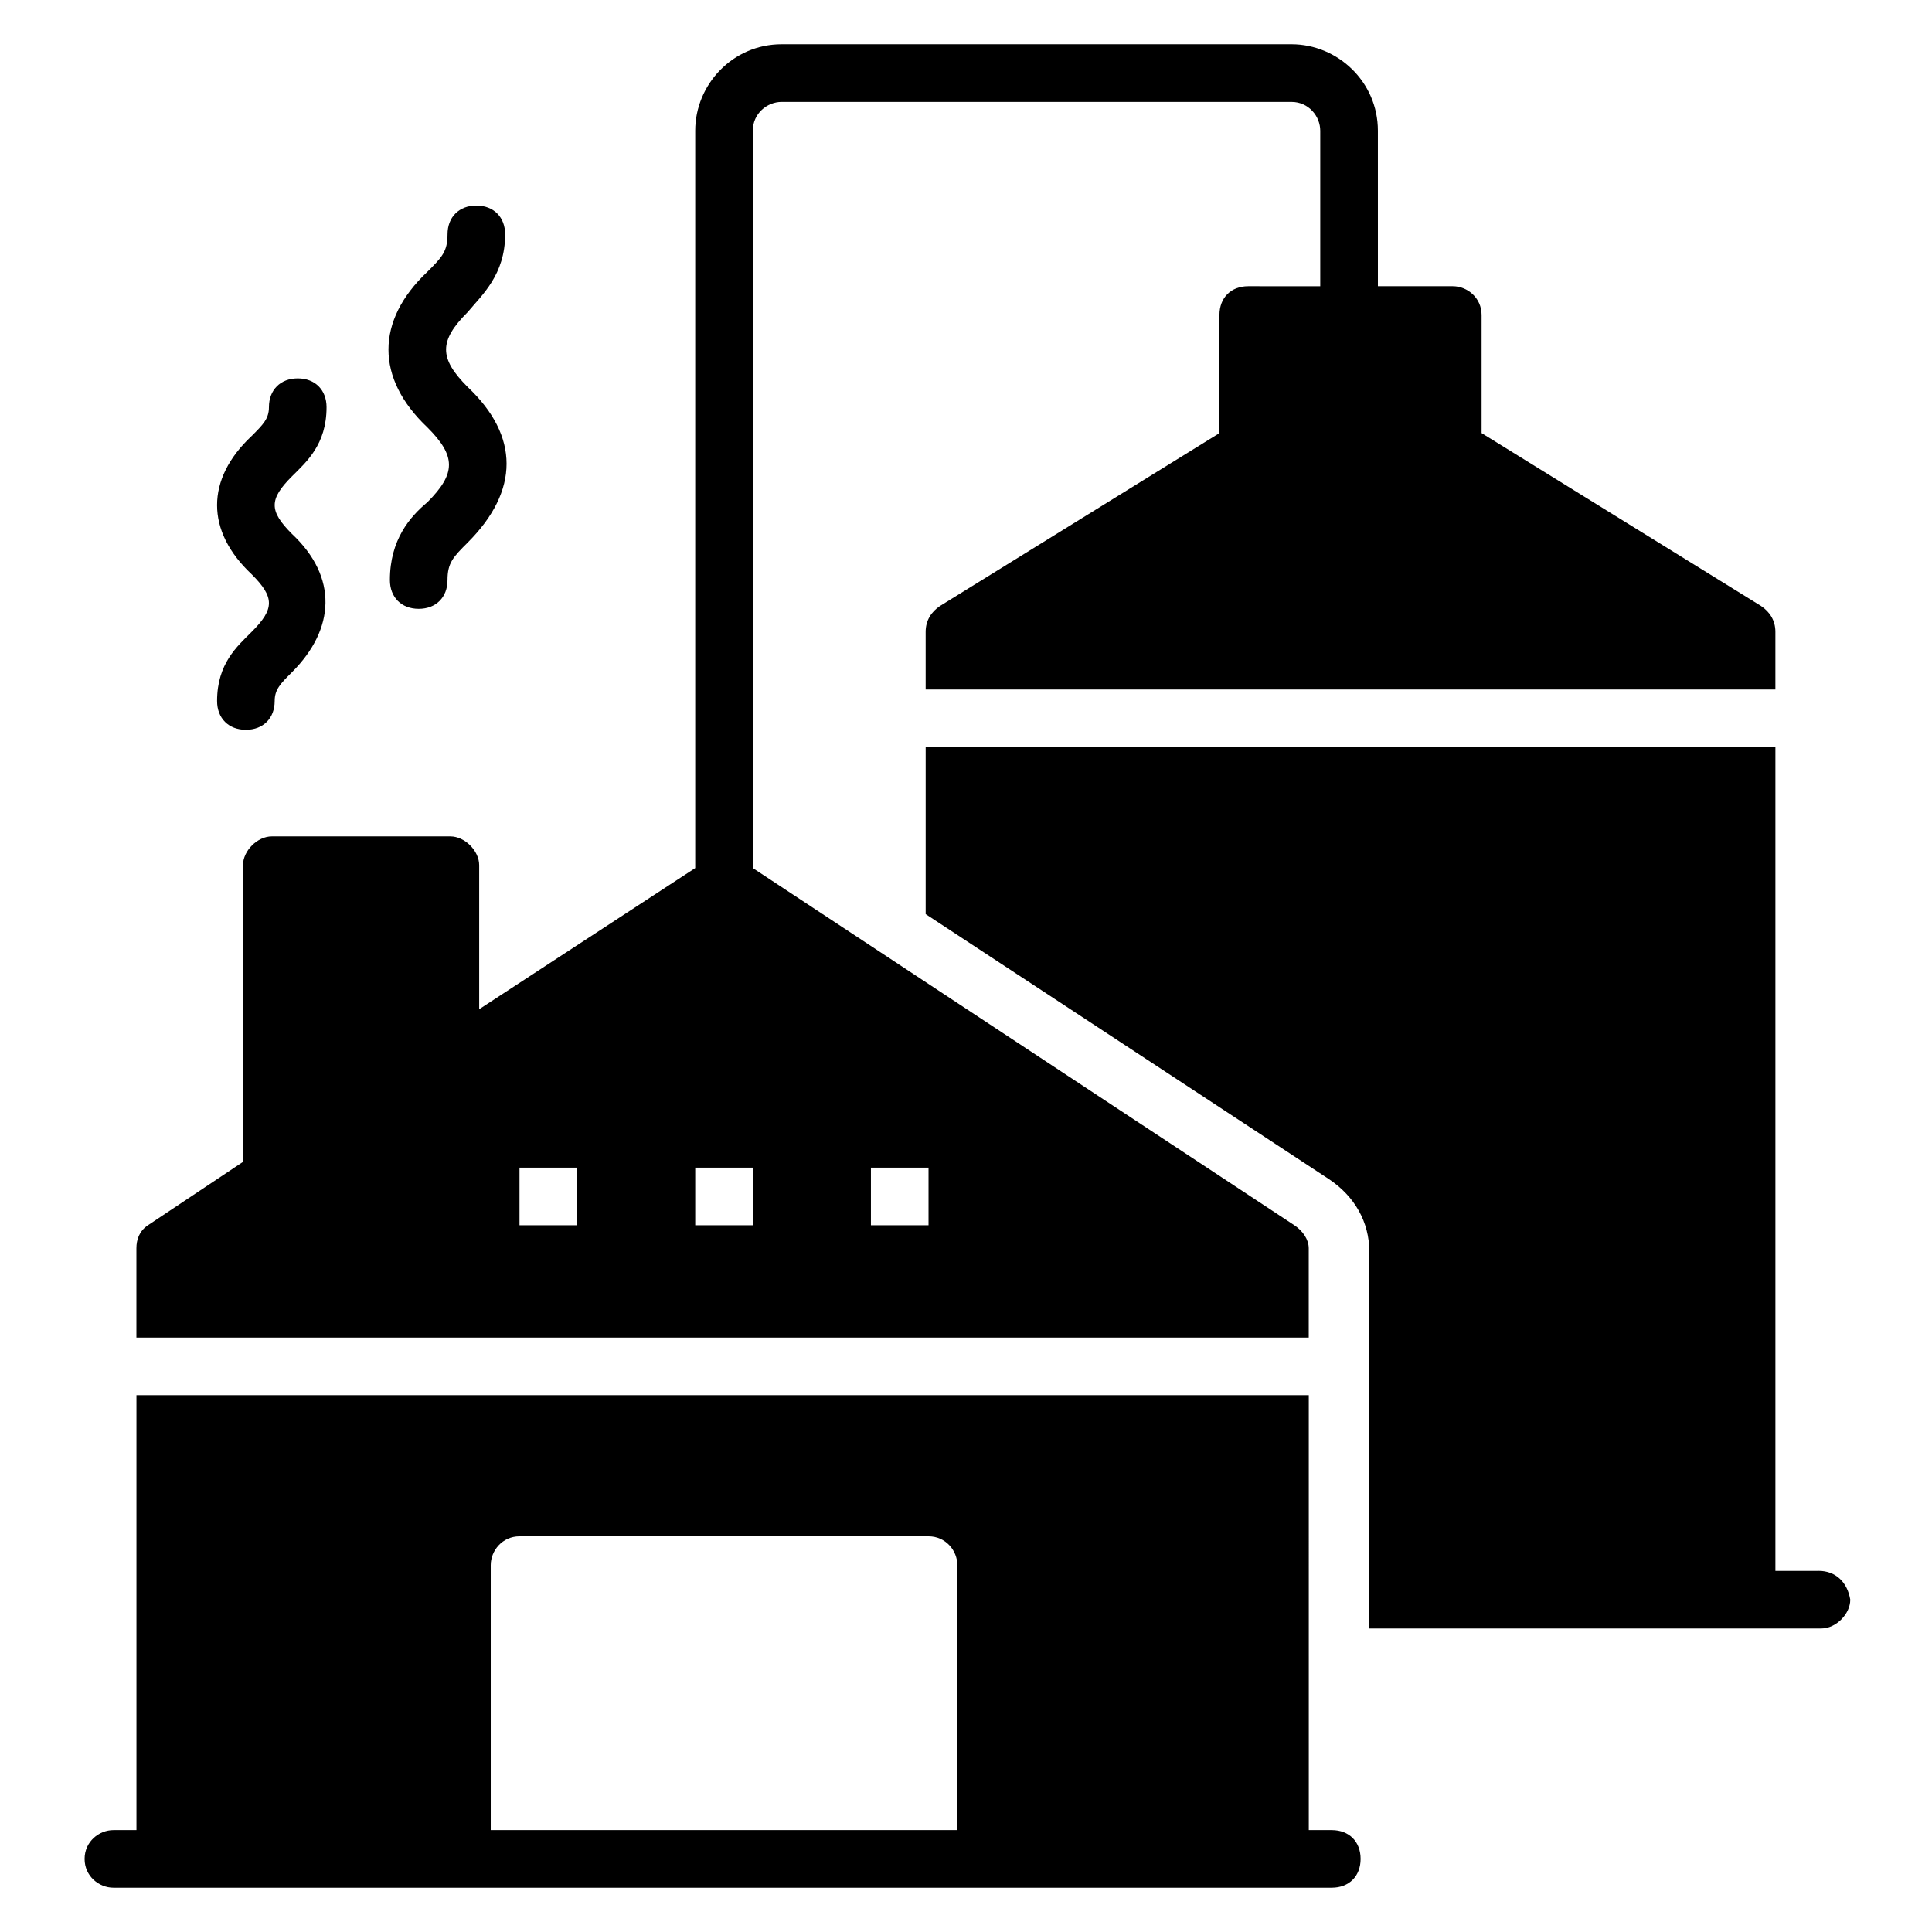
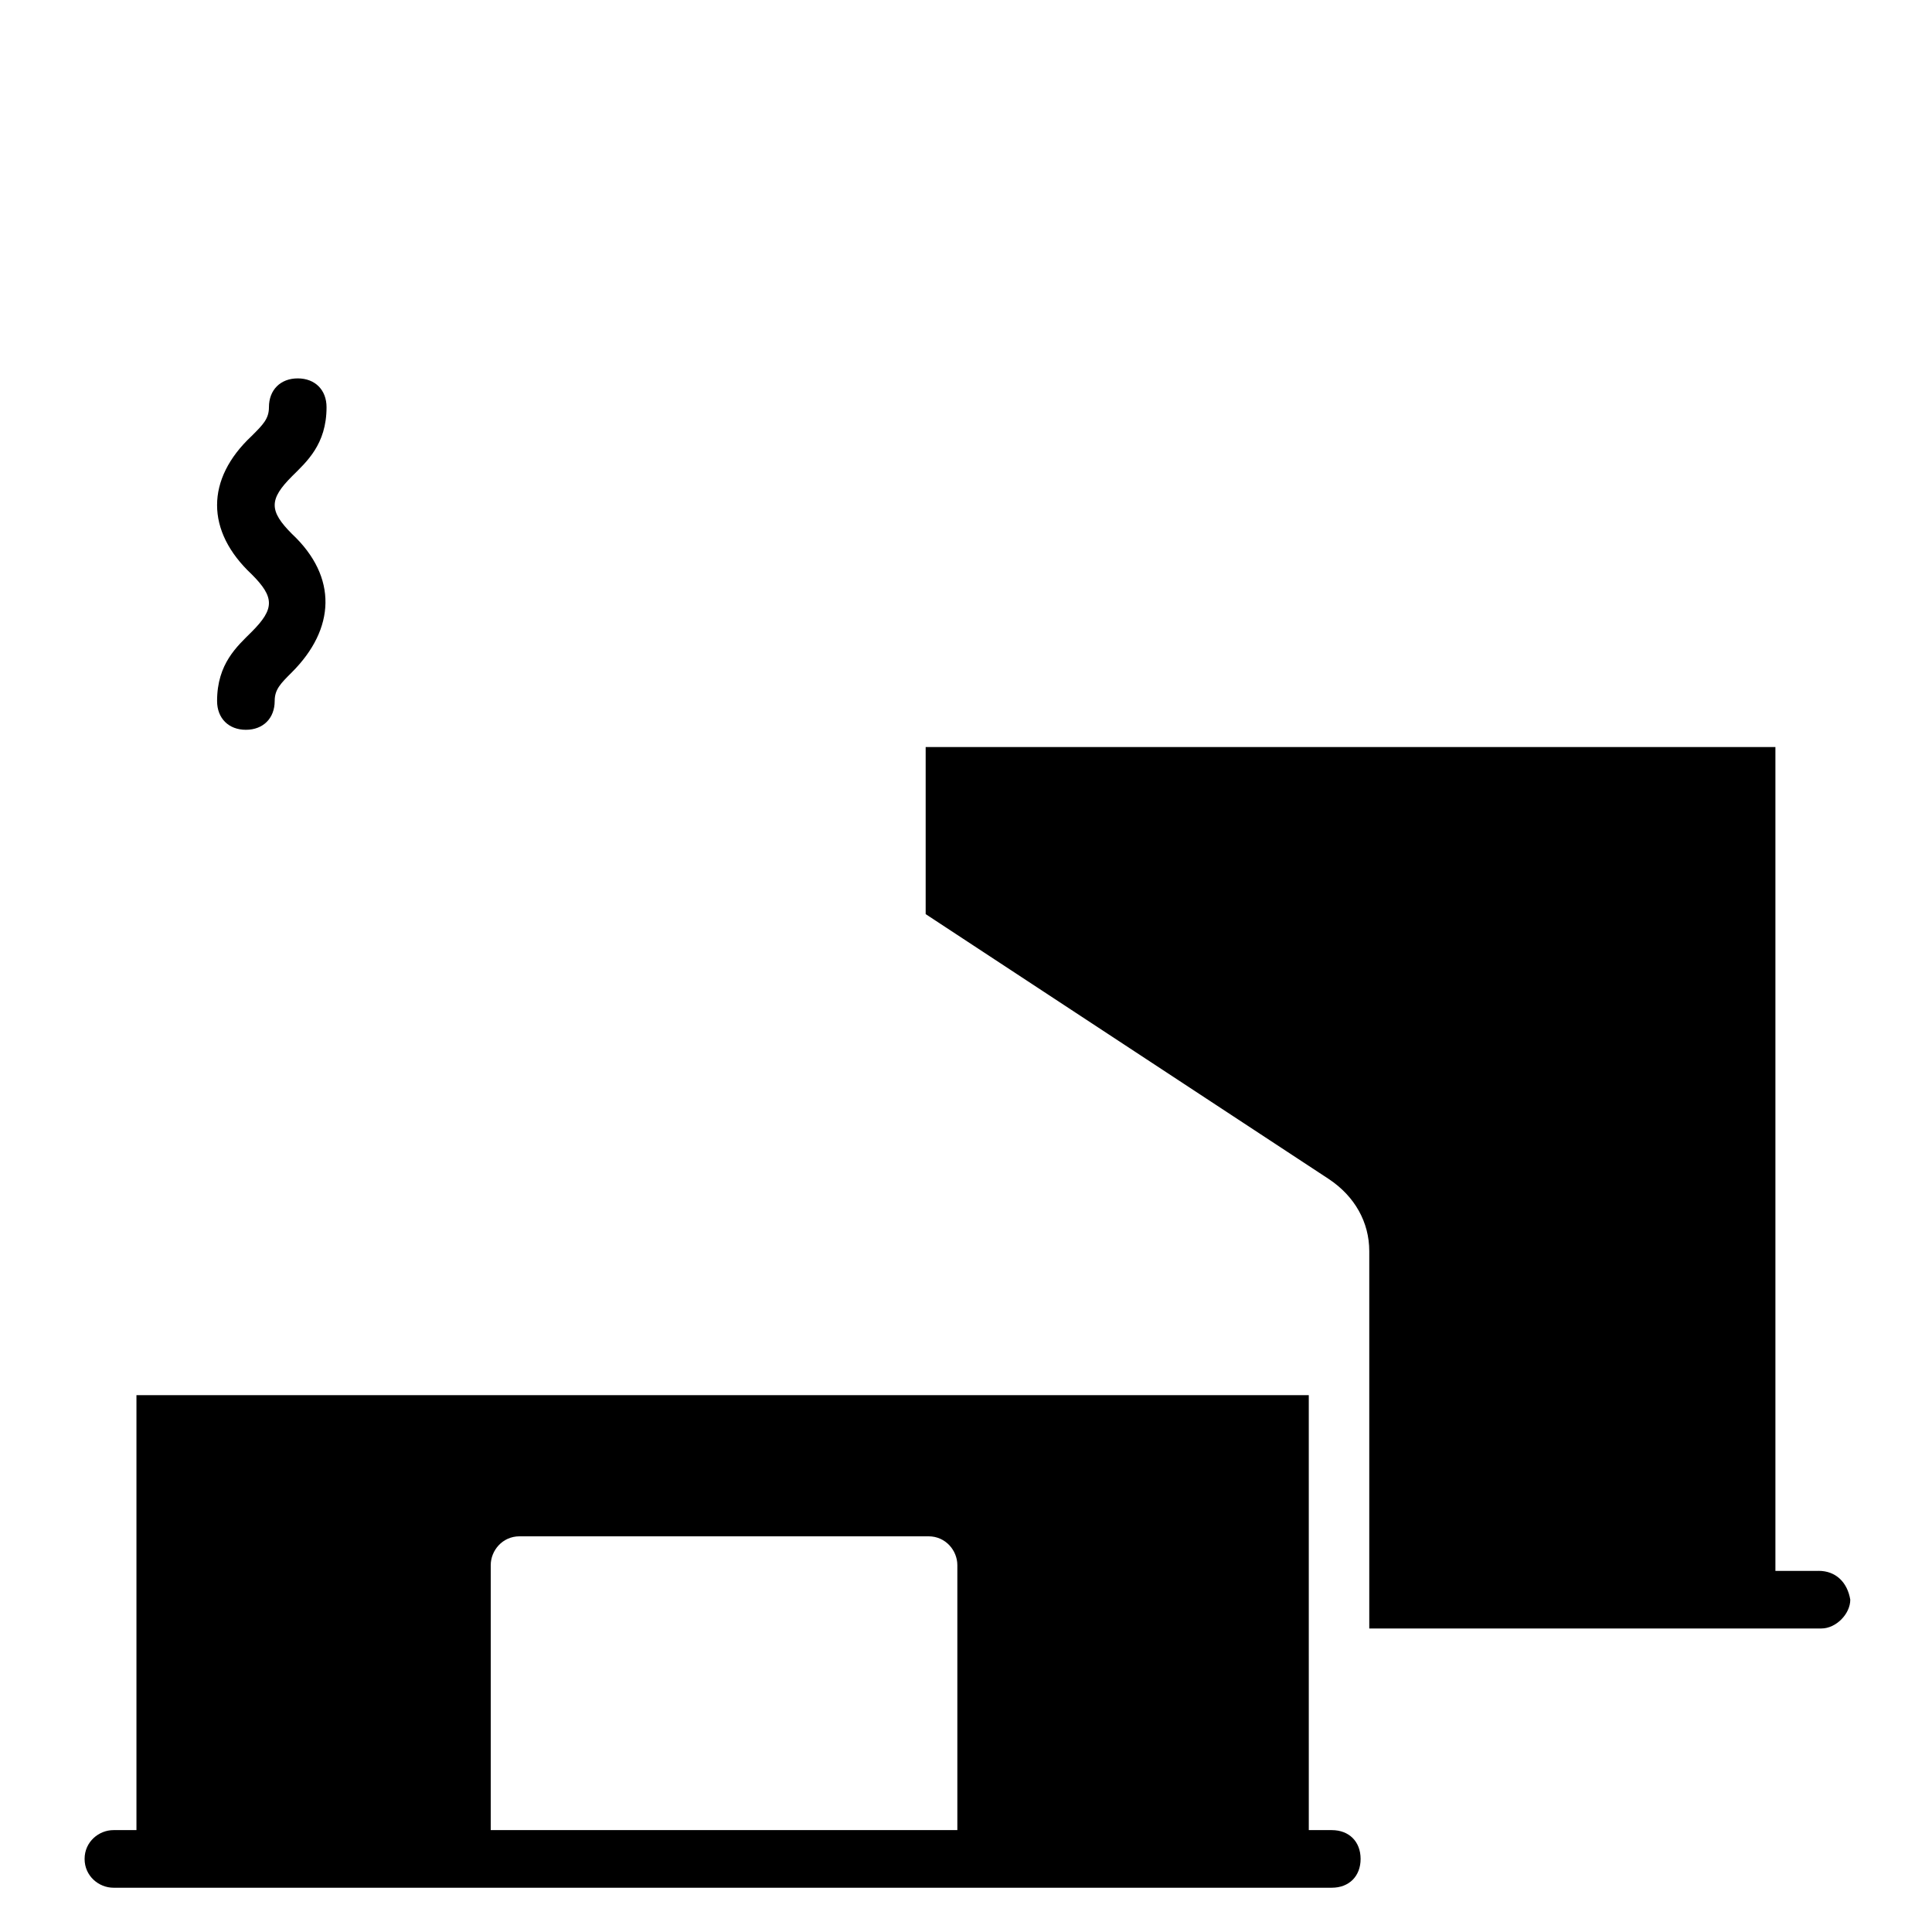
<svg xmlns="http://www.w3.org/2000/svg" fill="#000000" width="800px" height="800px" version="1.1" viewBox="144 144 512 512">
  <g>
-     <path d="m474.8 219.85c-4.582 0-7.633 3.055-7.633 7.633v31.297l-74.043 45.801c-2.289 1.527-3.816 3.816-3.816 6.871v15.266h225.19v-15.266c0-3.055-1.527-5.344-3.816-6.871l-74.043-45.801v-31.297c0-4.582-3.816-7.633-7.633-7.633h-19.848l-0.004-41.219c0-12.977-10.688-22.902-22.902-22.902h-135.11c-12.977 0-22.902 10.688-22.902 22.902v195.42l-57.25 37.402v-38.168c0-3.816-3.816-7.633-7.633-7.633h-47.328c-3.816 0-7.633 3.816-7.633 7.633v78.625l-25.191 16.793c-2.289 1.527-3.055 3.816-3.055 6.106v23.664h310.68v-23.664c0-2.289-1.527-4.582-3.816-6.106l-143.51-94.656v-195.41c0-4.582 3.816-7.633 7.633-7.633h135.11c4.582 0 7.633 3.816 7.633 7.633v41.223zm-177.86 248.85h-15.266v-15.266h15.266zm77.863-15.266h15.266v15.266h-15.266zm-31.297 0v15.266h-15.266v-15.266z" />
    <path d="m496.95 629h-6.106l-0.004-115.27h-310.68v115.27h-6.109c-3.816 0-7.633 3.055-7.633 7.633 0 4.582 3.816 7.633 7.633 7.633h322.89c4.582 0 7.633-3.055 7.633-7.633 0.004-4.582-3.051-7.633-7.629-7.633zm-222.9 0v-70.227c0-3.816 3.055-7.633 7.633-7.633h108.39c4.582 0 7.633 3.816 7.633 7.633v70.227z" />
-     <path d="m247.33 297.71c0 4.582 3.055 7.633 7.633 7.633 4.582 0 7.633-3.055 7.633-7.633 0-4.582 1.527-6.106 5.344-9.922 13.742-13.742 13.742-28.242 0-41.223-7.633-7.633-7.633-12.215 0-19.848 3.82-4.582 9.926-9.922 9.926-20.609 0-4.582-3.055-7.633-7.633-7.633-4.582 0-7.633 3.055-7.633 7.633 0 4.582-1.527 6.106-5.344 9.922-13.742 12.977-13.742 28.242 0 41.223 7.633 7.633 7.633 12.215 0 19.848-4.582 3.816-9.926 9.922-9.926 20.609z" />
    <path d="m201.53 329.77c0 4.582 3.055 7.633 7.633 7.633 4.582 0 7.633-3.055 7.633-7.633 0-3.055 1.527-4.582 4.582-7.633 11.449-11.449 12.215-25.191 0-36.641-6.106-6.106-6.106-9.16 0-15.266 3.816-3.816 9.16-8.398 9.16-18.32 0-4.582-3.055-7.633-7.633-7.633-4.582 0-7.633 3.055-7.633 7.633 0 3.055-1.527 4.582-4.582 7.633-12.215 11.449-12.215 25.191 0 36.641 6.106 6.106 6.106 9.16 0 15.266-3.816 3.816-9.16 8.398-9.16 18.32z" />
    <path d="m625.95 560.3h-11.449v-218.32h-225.19v44.273l106.87 70.227c6.871 4.582 10.688 11.449 10.688 19.082v100h119.84c3.816 0 7.633-3.816 7.633-7.633-0.762-4.582-3.812-7.637-8.395-7.637z" />
  </g>
</svg>